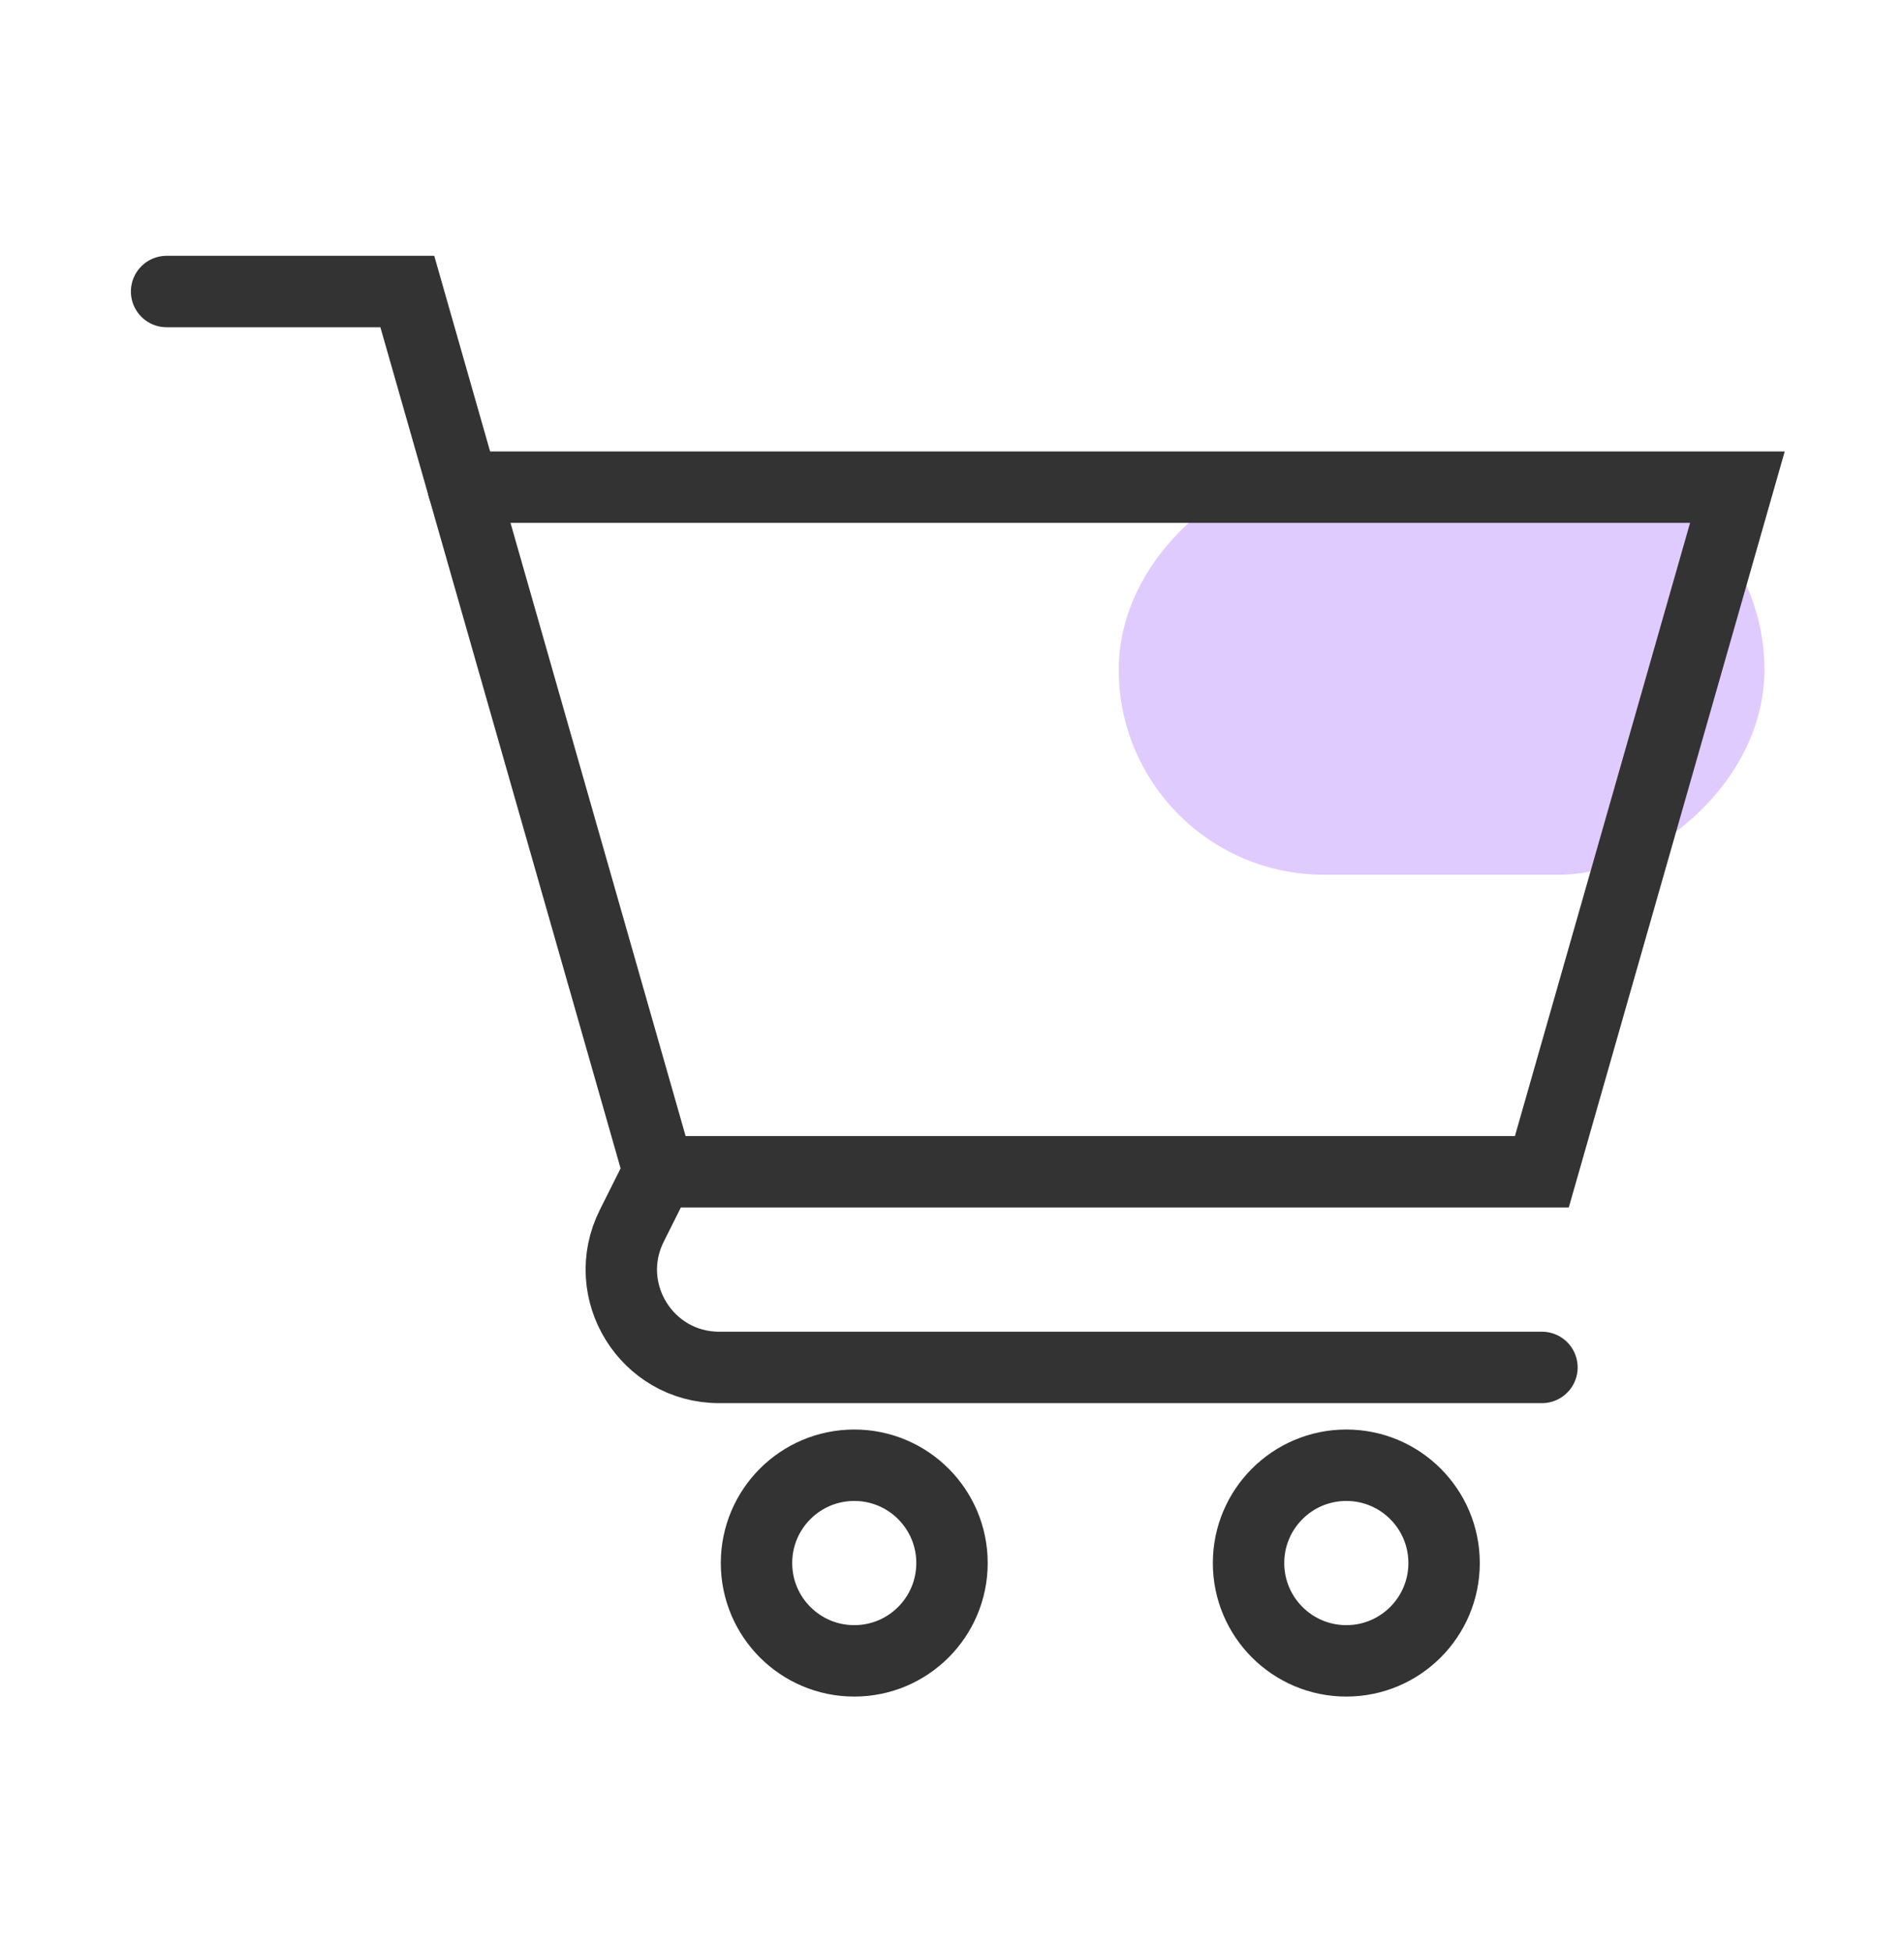
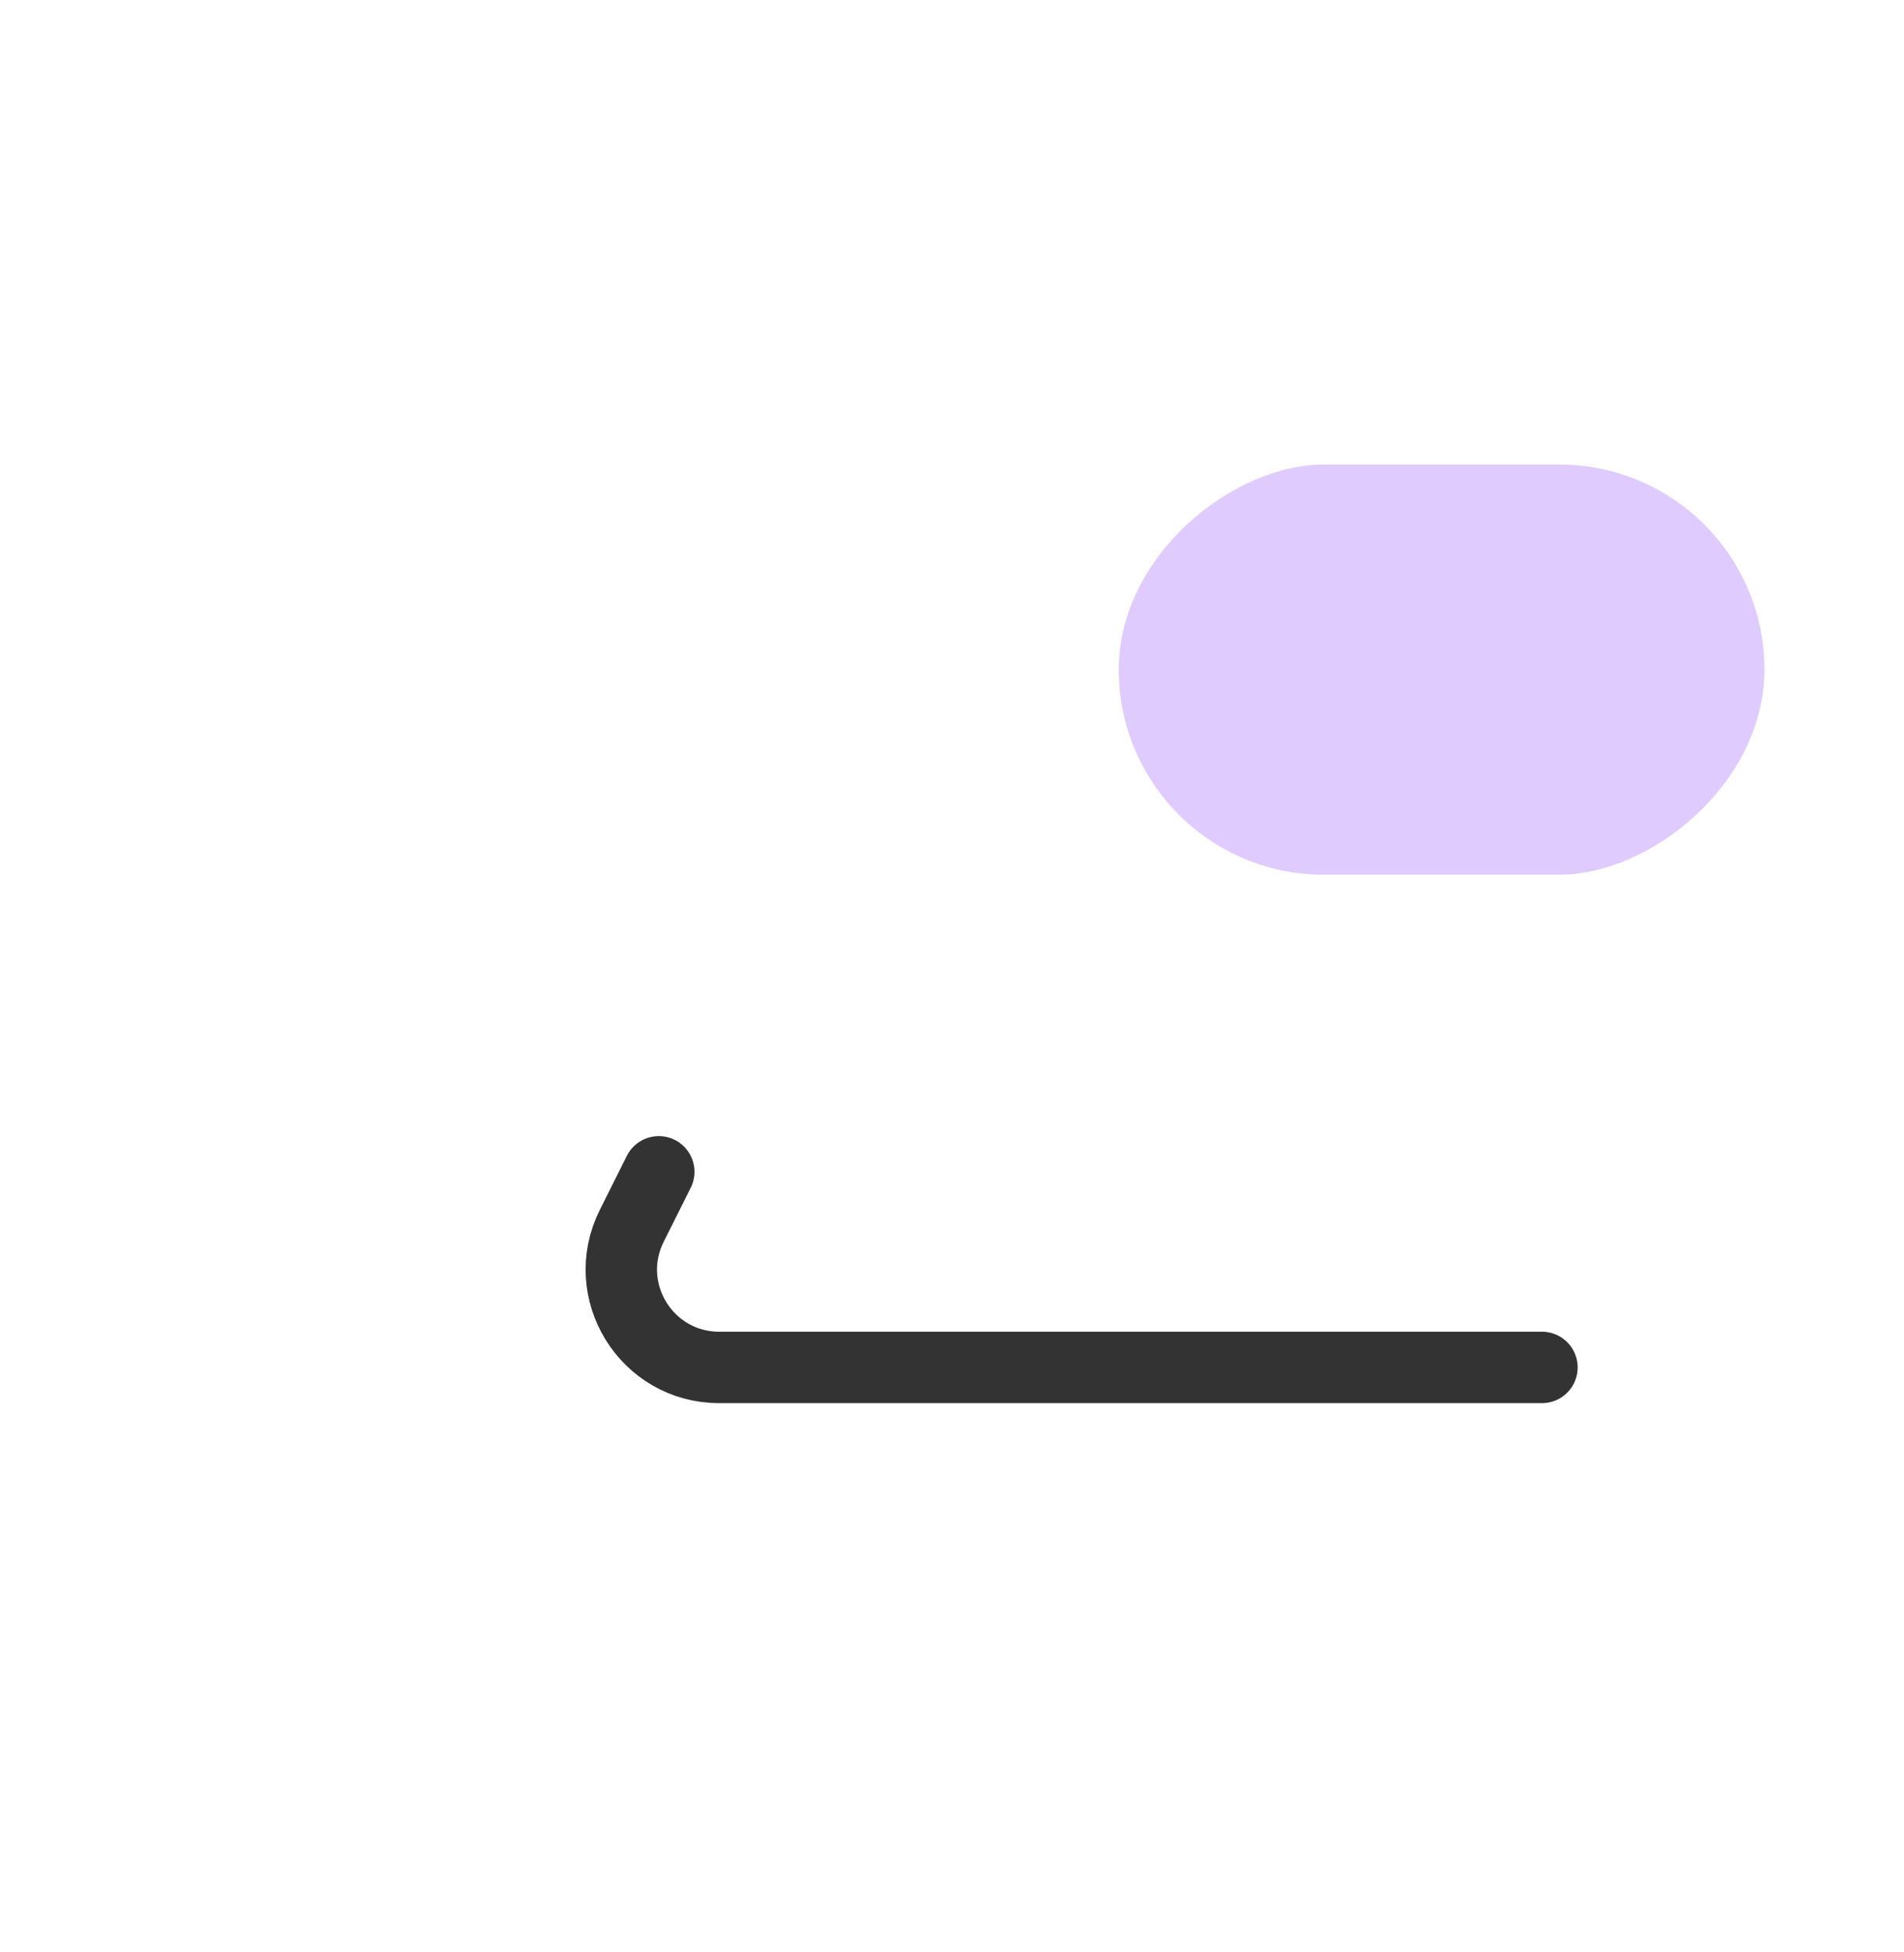
<svg xmlns="http://www.w3.org/2000/svg" width="40" height="41" viewBox="0 0 40 41" fill="none">
  <rect x="37.068" y="9.756" width="8.613" height="13.565" rx="4.307" transform="rotate(90 37.068 9.756)" fill="#DFCBFE" />
-   <path d="M9.73 10.23H36.5L32.392 24.607H13.838" stroke="#333333" stroke-width="1.5" stroke-linecap="round" />
-   <path d="M20 32.824C20 33.958 19.081 34.878 17.947 34.878C16.812 34.878 15.893 33.958 15.893 32.824C15.893 31.69 16.812 30.77 17.947 30.77C19.081 30.77 20 31.69 20 32.824Z" stroke="#333333" stroke-width="1.5" stroke-linecap="round" />
-   <path d="M30.338 32.824C30.338 33.958 29.419 34.878 28.284 34.878C27.15 34.878 26.23 33.958 26.23 32.824C26.23 31.69 27.15 30.77 28.284 30.77C29.419 30.77 30.338 31.69 30.338 32.824Z" stroke="#333333" stroke-width="1.5" stroke-linecap="round" />
  <path d="M32.394 28.716H15.109C13.582 28.716 12.589 27.109 13.272 25.743L13.84 24.608" stroke="#333333" stroke-width="1.5" stroke-linecap="round" />
-   <path d="M3.5 6.122H8.557C10.306 12.243 13.838 24.607 13.838 24.607" stroke="#333333" stroke-width="1.5" stroke-linecap="round" />
</svg>